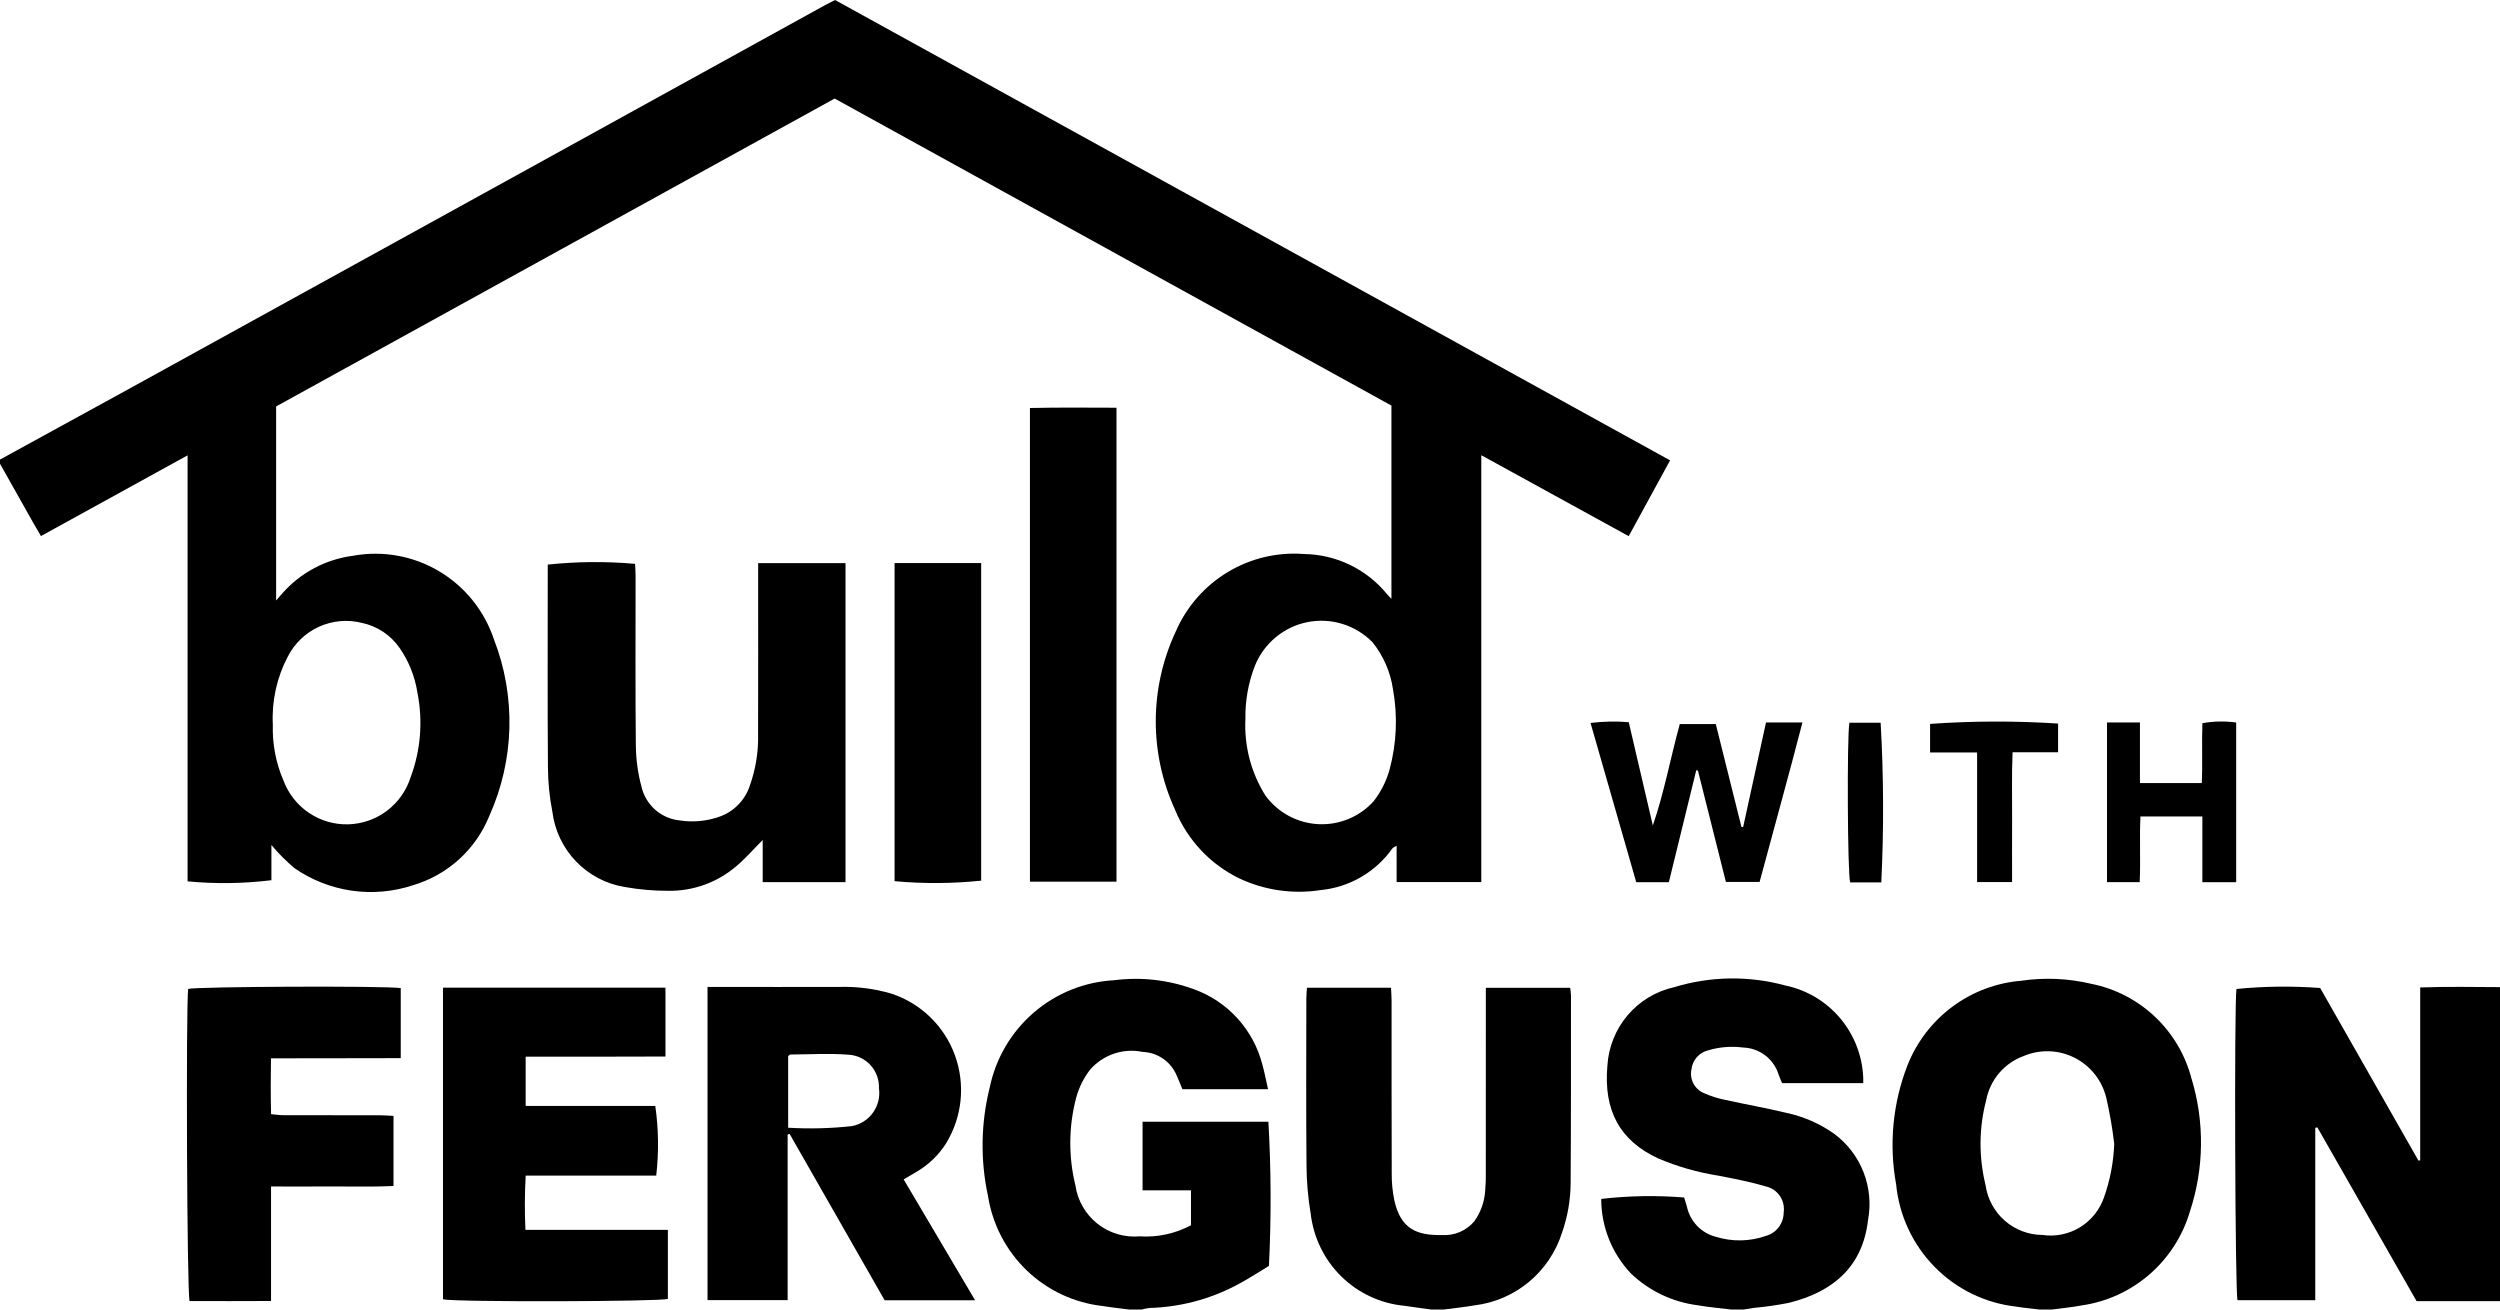
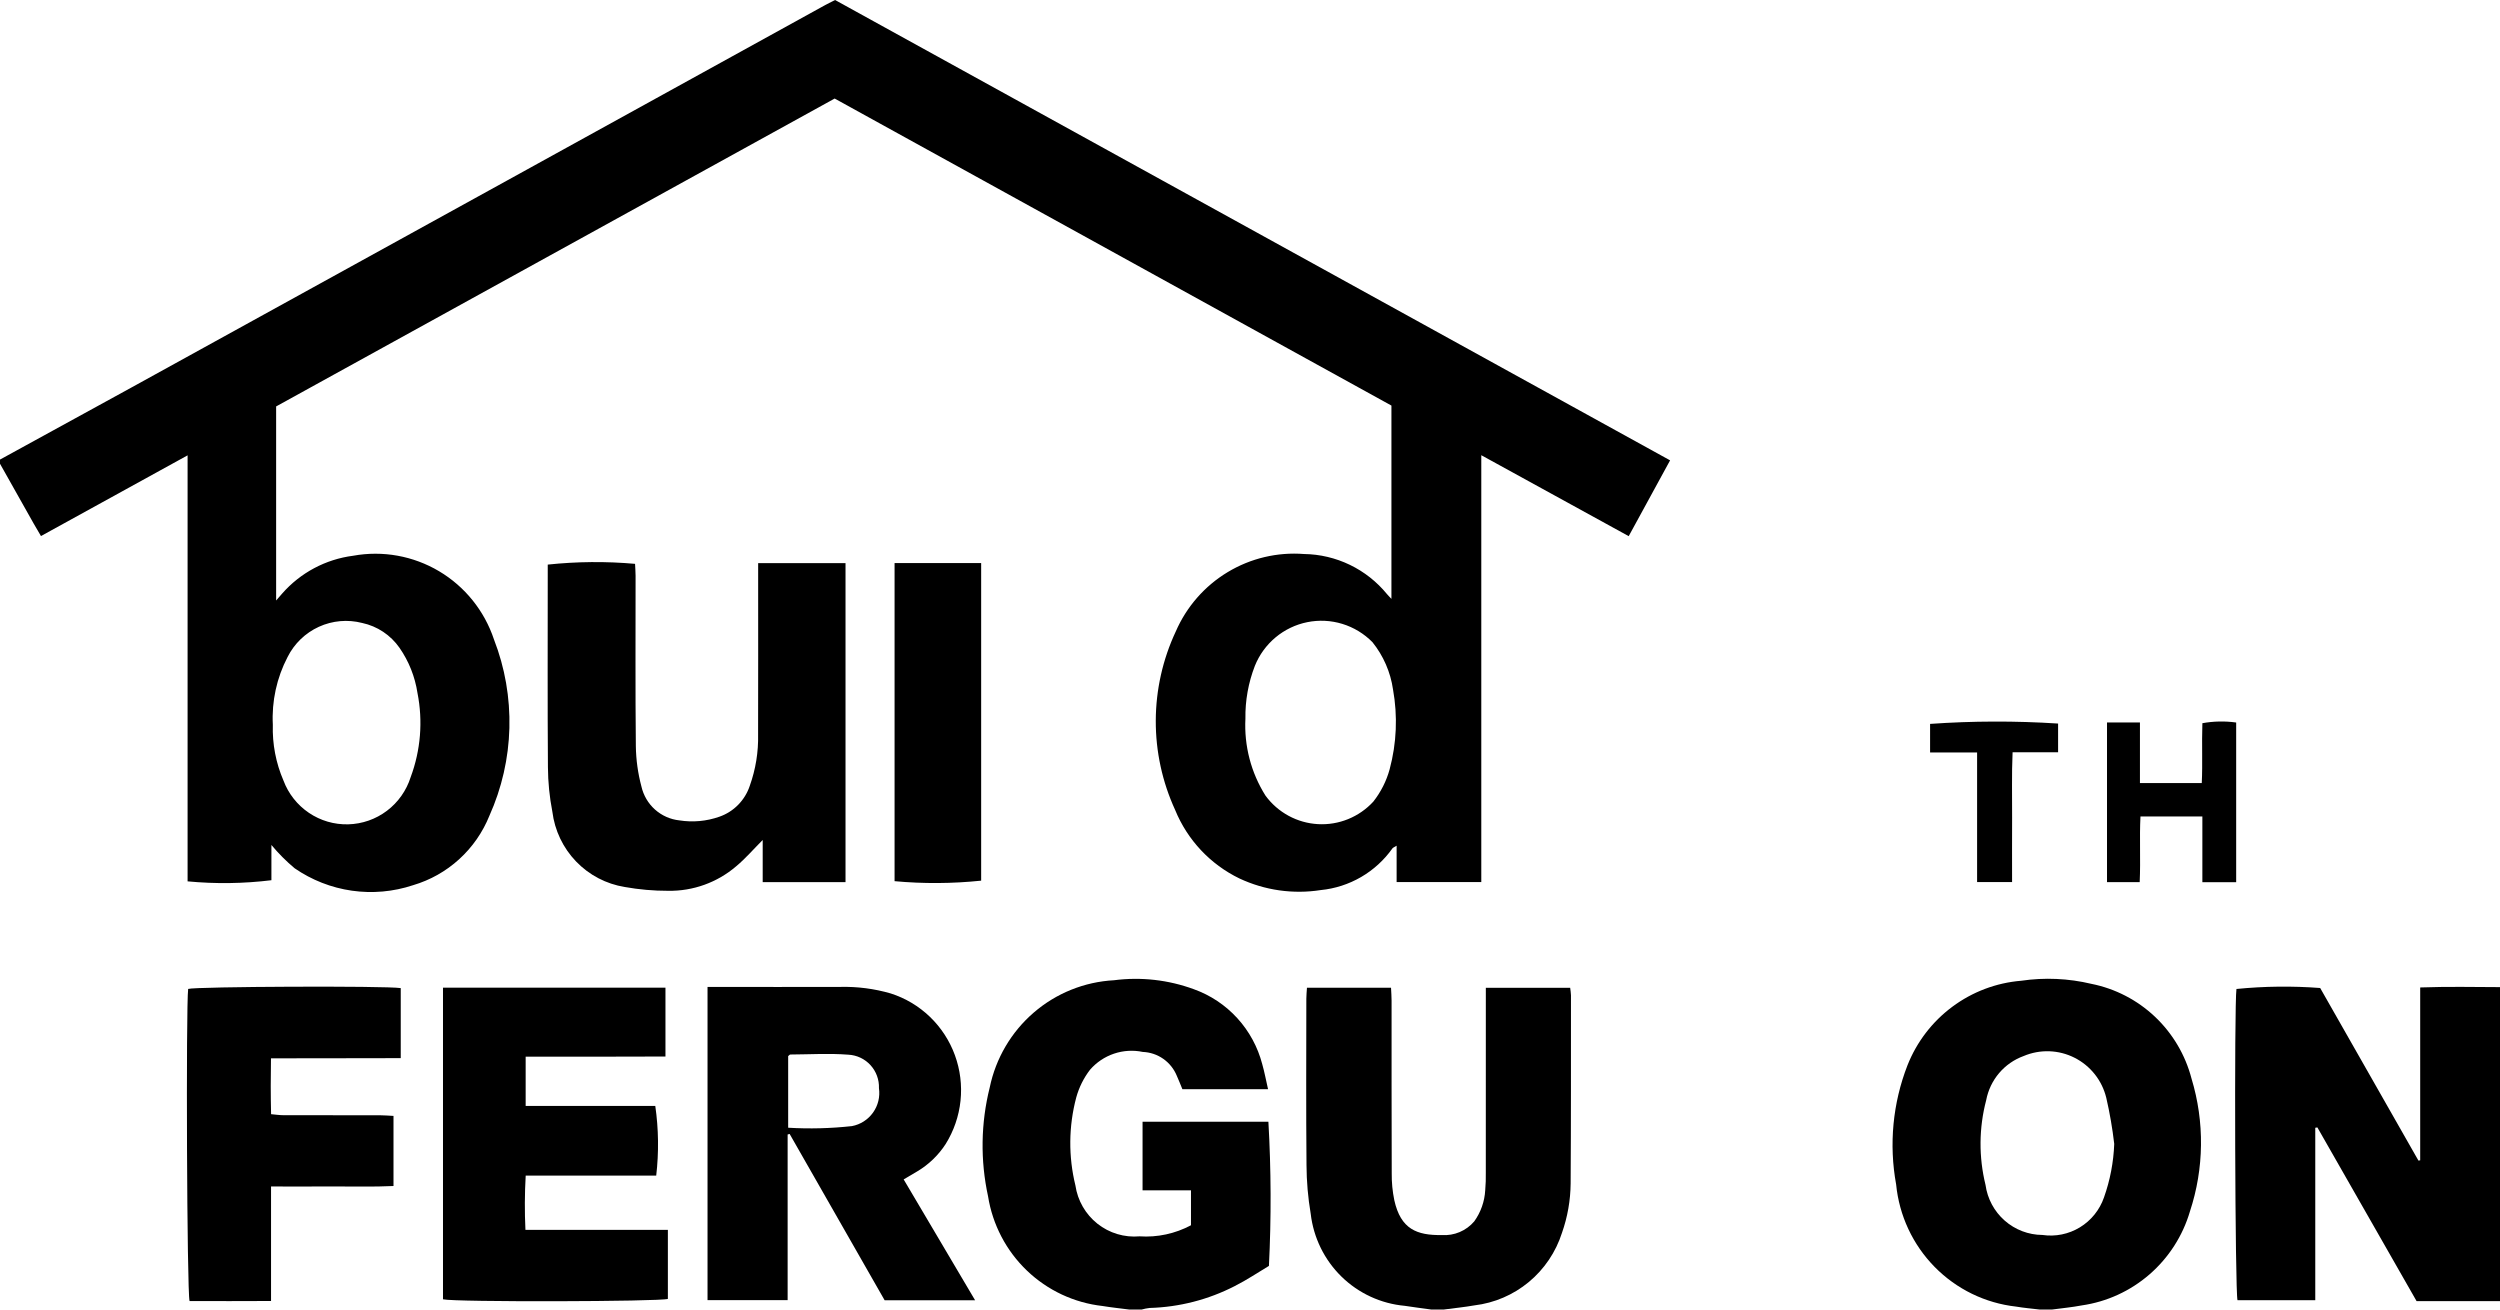
<svg xmlns="http://www.w3.org/2000/svg" width="168" height="88" viewBox="0 0 168 88" fill="none">
  <g clip-path="url(#clip0_1038_2)">
    <path d="M0 30.883C2.928 29.279 5.855 27.674 8.782 26.069C17.209 21.428 25.633 16.785 34.057 12.14C41.193 8.206 48.328 4.271 55.463 0.335C55.665 0.224 55.873 0.124 56.115 0L112.23 30.936C111.29 32.657 110.397 34.293 109.449 36.03L99.543 30.59V59.275H93.853V56.831C93.682 56.938 93.61 56.959 93.575 57.007C93.018 57.794 92.299 58.452 91.467 58.936C90.635 59.42 89.71 59.719 88.753 59.813C86.895 60.103 84.993 59.831 83.289 59.032C81.332 58.085 79.792 56.444 78.967 54.424C78.104 52.543 77.66 50.495 77.668 48.423C77.676 46.352 78.135 44.307 79.013 42.433C79.734 40.773 80.952 39.38 82.498 38.448C84.043 37.516 85.839 37.09 87.636 37.23C88.703 37.245 89.753 37.494 90.715 37.959C91.676 38.424 92.525 39.093 93.203 39.921C93.272 40.006 93.352 40.081 93.504 40.244V27.255L56.089 6.622L18.556 27.312V40.353C18.727 40.157 18.845 40.026 18.958 39.891C20.189 38.487 21.887 37.582 23.734 37.346C25.72 36.984 27.77 37.354 29.508 38.387C31.245 39.42 32.554 41.048 33.195 42.972C33.931 44.867 34.283 46.891 34.231 48.925C34.178 50.959 33.721 52.962 32.888 54.817C32.438 55.934 31.743 56.934 30.854 57.742C29.966 58.551 28.906 59.147 27.756 59.486C26.432 59.926 25.025 60.052 23.644 59.854C22.264 59.656 20.947 59.14 19.798 58.347C19.233 57.874 18.711 57.35 18.239 56.782V59.151C16.37 59.38 14.481 59.406 12.606 59.227V30.599L2.753 36.023C2.569 35.709 2.416 35.454 2.27 35.196C1.512 33.852 0.755 32.509 0 31.164V30.883ZM83.692 48.295C83.599 50.118 84.07 51.925 85.041 53.467C85.453 54.028 85.982 54.49 86.592 54.821C87.202 55.152 87.877 55.344 88.57 55.382C89.262 55.42 89.954 55.305 90.597 55.043C91.239 54.782 91.817 54.381 92.287 53.869C92.794 53.225 93.168 52.485 93.385 51.693C93.854 49.945 93.931 48.114 93.611 46.333C93.443 45.167 92.965 44.07 92.229 43.154C91.666 42.583 90.972 42.161 90.207 41.926C89.443 41.691 88.632 41.651 87.848 41.81C87.064 41.968 86.332 42.32 85.717 42.833C85.102 43.347 84.623 44.006 84.325 44.751C83.888 45.88 83.673 47.084 83.692 48.295ZM18.334 48.704C18.295 49.992 18.539 51.273 19.05 52.456C19.382 53.339 19.979 54.096 20.759 54.623C21.539 55.15 22.462 55.42 23.401 55.395C24.341 55.37 25.249 55.053 26 54.486C26.752 53.919 27.309 53.131 27.594 52.231C28.27 50.423 28.429 48.461 28.054 46.567C27.888 45.475 27.474 44.435 26.845 43.53C26.249 42.676 25.353 42.08 24.338 41.863C23.368 41.613 22.342 41.703 21.431 42.119C20.519 42.535 19.776 43.252 19.326 44.15C18.595 45.551 18.252 47.124 18.334 48.704Z" fill="black" />
    <path d="M168 87.437H162.395C160.172 83.546 157.949 79.654 155.727 75.762L155.586 75.787V87.372H150.36C150.197 86.874 150.135 67.502 150.29 66.459C152.16 66.273 154.042 66.252 155.916 66.394C158.101 70.231 160.31 74.111 162.519 77.991L162.637 77.973V66.357C164.479 66.291 166.24 66.327 168 66.335L168 87.437Z" fill="black" />
    <path d="M137.06 88C136.532 87.936 136.002 87.892 135.478 87.803C133.403 87.57 131.471 86.627 130.005 85.134C128.538 83.64 127.626 81.686 127.421 79.598C126.928 76.909 127.192 74.134 128.183 71.587C128.803 70.019 129.847 68.656 131.197 67.653C132.547 66.649 134.149 66.044 135.822 65.907C137.395 65.675 138.998 65.746 140.544 66.115C142.147 66.436 143.627 67.202 144.817 68.328C146.006 69.454 146.856 70.893 147.27 72.481C148.155 75.396 148.118 78.514 147.164 81.406C146.681 83.049 145.739 84.517 144.449 85.637C143.16 86.757 141.577 87.482 139.89 87.724C139.233 87.851 138.564 87.91 137.9 88L137.06 88ZM142.076 76.87C141.956 75.83 141.778 74.797 141.543 73.777C141.403 73.2 141.141 72.659 140.773 72.194C140.405 71.729 139.941 71.349 139.413 71.082C138.884 70.814 138.305 70.665 137.714 70.645C137.123 70.625 136.534 70.734 135.989 70.965C135.349 71.197 134.781 71.593 134.339 72.113C133.898 72.633 133.599 73.26 133.472 73.931C132.981 75.796 132.966 77.754 133.427 79.626C133.555 80.555 134.012 81.406 134.714 82.023C135.416 82.641 136.316 82.984 137.249 82.989C138.123 83.118 139.015 82.937 139.77 82.477C140.526 82.016 141.098 81.306 141.388 80.467C141.799 79.31 142.031 78.097 142.076 76.87Z" fill="black" />
    <path d="M75.88 88C75.285 87.922 74.687 87.863 74.096 87.764C72.186 87.551 70.399 86.715 69.008 85.383C67.618 84.051 66.701 82.297 66.397 80.391C65.872 77.977 65.91 75.474 66.51 73.077C66.916 71.118 67.956 69.35 69.467 68.046C70.978 66.743 72.875 65.979 74.864 65.872C76.674 65.638 78.514 65.845 80.228 66.476C81.344 66.876 82.345 67.543 83.146 68.421C83.946 69.298 84.522 70.358 84.822 71.509C84.975 72.042 85.074 72.59 85.213 73.195H79.457C79.329 72.887 79.213 72.585 79.08 72.29C78.891 71.831 78.576 71.437 78.171 71.153C77.766 70.869 77.288 70.709 76.795 70.69C76.151 70.555 75.484 70.595 74.86 70.806C74.237 71.016 73.681 71.39 73.249 71.888C72.823 72.443 72.509 73.076 72.323 73.752C71.81 75.686 71.791 77.719 72.268 79.663C72.417 80.678 72.946 81.597 73.747 82.233C74.549 82.868 75.561 83.172 76.578 83.082C77.777 83.162 78.974 82.904 80.034 82.337V79.992H76.78V75.381H85.236C85.421 78.608 85.433 81.842 85.272 85.069C84.567 85.489 83.795 86.012 82.97 86.427C81.198 87.337 79.247 87.839 77.258 87.895C77.076 87.915 76.896 87.95 76.72 88H75.88Z" fill="black" />
-     <path d="M116.34 88C115.583 87.906 114.819 87.846 114.069 87.711C112.39 87.497 110.824 86.749 109.597 85.577C108.318 84.226 107.603 82.433 107.602 80.567C109.451 80.353 111.318 80.321 113.173 80.472C113.232 80.665 113.306 80.88 113.363 81.1C113.469 81.585 113.708 82.03 114.052 82.385C114.396 82.741 114.832 82.993 115.311 83.113C116.411 83.456 117.593 83.433 118.68 83.049C119.02 82.953 119.32 82.747 119.534 82.463C119.747 82.179 119.863 81.833 119.863 81.477C119.92 81.086 119.827 80.688 119.604 80.363C119.38 80.038 119.043 79.811 118.659 79.727C117.612 79.416 116.533 79.209 115.459 79.002C114.077 78.783 112.726 78.396 111.436 77.849C108.834 76.648 107.757 74.609 108.015 71.637C108.086 70.382 108.563 69.185 109.374 68.228C110.185 67.271 111.285 66.608 112.507 66.338C114.933 65.597 117.517 65.557 119.965 66.223C121.398 66.518 122.692 67.286 123.642 68.404C124.592 69.523 125.143 70.928 125.208 72.397C125.216 72.508 125.209 72.621 125.209 72.786H119.756C119.688 72.62 119.601 72.435 119.533 72.243C119.378 71.722 119.064 71.263 118.635 70.931C118.206 70.6 117.684 70.412 117.142 70.395C116.356 70.29 115.556 70.354 114.796 70.581C114.497 70.651 114.228 70.813 114.025 71.044C113.822 71.275 113.696 71.563 113.664 71.87C113.597 72.196 113.648 72.536 113.807 72.829C113.966 73.121 114.223 73.348 114.532 73.469C114.98 73.666 115.447 73.814 115.927 73.91C117.292 74.213 118.671 74.453 120.03 74.781C121.199 75.027 122.305 75.513 123.279 76.207C124.156 76.863 124.832 77.753 125.231 78.776C125.629 79.799 125.733 80.914 125.531 81.993C125.169 85.115 123.196 86.812 120.206 87.553C119.429 87.706 118.646 87.818 117.858 87.89C117.631 87.921 117.406 87.963 117.18 88L116.34 88Z" fill="black" />
    <path d="M96.18 88C95.586 87.917 94.99 87.844 94.397 87.751C92.798 87.606 91.297 86.912 90.147 85.787C88.997 84.661 88.267 83.172 88.08 81.57C87.897 80.486 87.802 79.388 87.797 78.288C87.763 74.563 87.783 70.837 87.786 67.111C87.786 66.882 87.811 66.653 87.828 66.376H93.477C93.492 66.694 93.514 66.969 93.514 67.243C93.517 71.11 93.509 74.976 93.524 78.842C93.517 79.451 93.575 80.058 93.697 80.654C94.129 82.599 95.208 83.02 96.888 82.996C97.298 83.024 97.709 82.956 98.088 82.796C98.467 82.636 98.803 82.39 99.07 82.076C99.509 81.464 99.765 80.738 99.807 79.985C99.841 79.588 99.854 79.189 99.846 78.791C99.849 74.972 99.849 71.152 99.848 67.333V66.38H105.516C105.542 66.547 105.56 66.716 105.569 66.885C105.567 71.103 105.575 75.321 105.547 79.538C105.536 80.665 105.339 81.783 104.965 82.846C104.552 84.139 103.779 85.287 102.737 86.151C101.694 87.015 100.426 87.56 99.084 87.721C98.401 87.841 97.708 87.909 97.02 88L96.18 88Z" fill="black" />
    <path d="M56.819 59.28H51.253V56.447C50.617 57.085 50.088 57.7 49.474 58.212C48.199 59.304 46.572 59.891 44.897 59.862C43.92 59.864 42.945 59.778 41.983 59.606C40.737 59.405 39.59 58.804 38.713 57.892C37.836 56.981 37.276 55.808 37.119 54.55C36.927 53.562 36.827 52.559 36.821 51.553C36.79 47.288 36.808 43.022 36.808 38.757V37.941C38.758 37.734 40.723 37.717 42.676 37.89C42.687 38.145 42.71 38.418 42.711 38.691C42.713 42.511 42.689 46.331 42.729 50.151C42.743 51.062 42.868 51.968 43.103 52.849C43.239 53.45 43.558 53.993 44.016 54.402C44.474 54.811 45.048 55.065 45.658 55.13C46.559 55.272 47.482 55.187 48.343 54.883C48.819 54.717 49.252 54.443 49.606 54.082C49.96 53.721 50.227 53.284 50.386 52.803C50.781 51.698 50.971 50.529 50.944 49.355C50.954 45.816 50.948 42.278 50.948 38.739V37.843H56.819V59.28Z" fill="black" />
    <path d="M47.546 87.371V66.323H48.349C51.055 66.323 53.762 66.328 56.468 66.32C57.613 66.292 58.755 66.44 59.855 66.759C60.842 67.074 61.744 67.612 62.492 68.332C63.24 69.052 63.814 69.934 64.17 70.911C64.526 71.888 64.655 72.934 64.547 73.969C64.439 75.004 64.096 76 63.546 76.882C63.06 77.632 62.408 78.26 61.641 78.716C61.363 78.884 61.082 79.046 60.726 79.256L65.528 87.379H59.448L53.063 76.2L52.929 76.238V87.371H47.546ZM52.965 75.783C54.394 75.868 55.827 75.831 57.25 75.674C57.821 75.567 58.329 75.242 58.667 74.767C59.006 74.293 59.149 73.705 59.066 73.127C59.086 72.555 58.882 71.998 58.496 71.576C58.111 71.155 57.576 70.903 57.007 70.875C55.714 70.774 54.406 70.857 53.105 70.864C53.069 70.864 53.034 70.917 52.965 70.97V75.783Z" fill="black" />
    <path d="M29.769 66.37H44.719V70.998C43.138 71.002 41.587 71.007 40.036 71.009C38.481 71.011 36.925 71.01 35.324 71.01V74.317H44.035C44.258 75.868 44.279 77.443 44.098 79H35.327C35.257 80.215 35.251 81.433 35.31 82.648H44.881V87.286C44.382 87.471 30.565 87.51 29.769 87.313L29.769 66.37Z" fill="black" />
    <path d="M26.443 74.989V79.7C25.068 79.767 23.704 79.722 22.343 79.73C20.996 79.739 19.649 79.732 18.214 79.732V87.427C16.323 87.439 14.52 87.434 12.739 87.43C12.56 86.868 12.493 67.656 12.644 66.456C13.125 66.296 25.9 66.238 26.93 66.401V71.107C24.04 71.125 21.185 71.105 18.21 71.12C18.187 72.376 18.187 73.58 18.217 74.873C18.508 74.898 18.775 74.941 19.041 74.941C21.21 74.947 23.379 74.943 25.548 74.946C25.823 74.947 26.097 74.972 26.443 74.989Z" fill="black" />
-     <path d="M69.212 59.249V27.418C71.153 27.371 73.068 27.397 75.028 27.399V59.249H69.212Z" fill="black" />
    <path d="M65.934 37.838V59.18C64 59.381 62.051 59.393 60.115 59.215V37.838H65.934Z" fill="black" />
-     <path d="M117.141 55.572C117.649 53.246 118.158 50.919 118.675 48.551H121.124C120.196 52.15 119.206 55.673 118.245 59.266H115.981C115.351 56.761 114.724 54.265 114.099 51.778L113.988 51.764L112.147 59.283H109.955C108.939 55.743 107.923 52.202 106.884 48.582C107.736 48.477 108.596 48.46 109.452 48.531C110 50.88 110.535 53.177 111.071 55.474C111.832 53.256 112.253 50.956 112.88 48.656H115.301C115.875 50.957 116.45 53.263 117.026 55.574L117.141 55.572Z" fill="black" />
    <path d="M141.591 48.551H143.804V52.624H147.959C148.022 51.311 147.953 49.985 148 48.599C148.75 48.463 149.516 48.448 150.271 48.553V59.284H147.999V54.865H143.84C143.764 56.309 143.857 57.772 143.787 59.278H141.591V48.551Z" fill="black" />
    <path d="M132.861 50.567H129.702V48.646C132.566 48.445 135.439 48.437 138.304 48.623V50.553H135.246C135.179 52.072 135.222 53.512 135.214 54.95C135.206 56.372 135.212 57.794 135.212 59.273H132.861V50.567Z" fill="black" />
-     <path d="M126.423 59.296H124.331C124.154 58.773 124.108 49.47 124.281 48.567H126.379C126.583 52.14 126.598 55.721 126.423 59.296Z" fill="black" />
  </g>
  <defs>
    <clipPath id="clip0_1038_2">
      <rect width="168" height="88" fill="white" />
    </clipPath>
  </defs>
</svg>